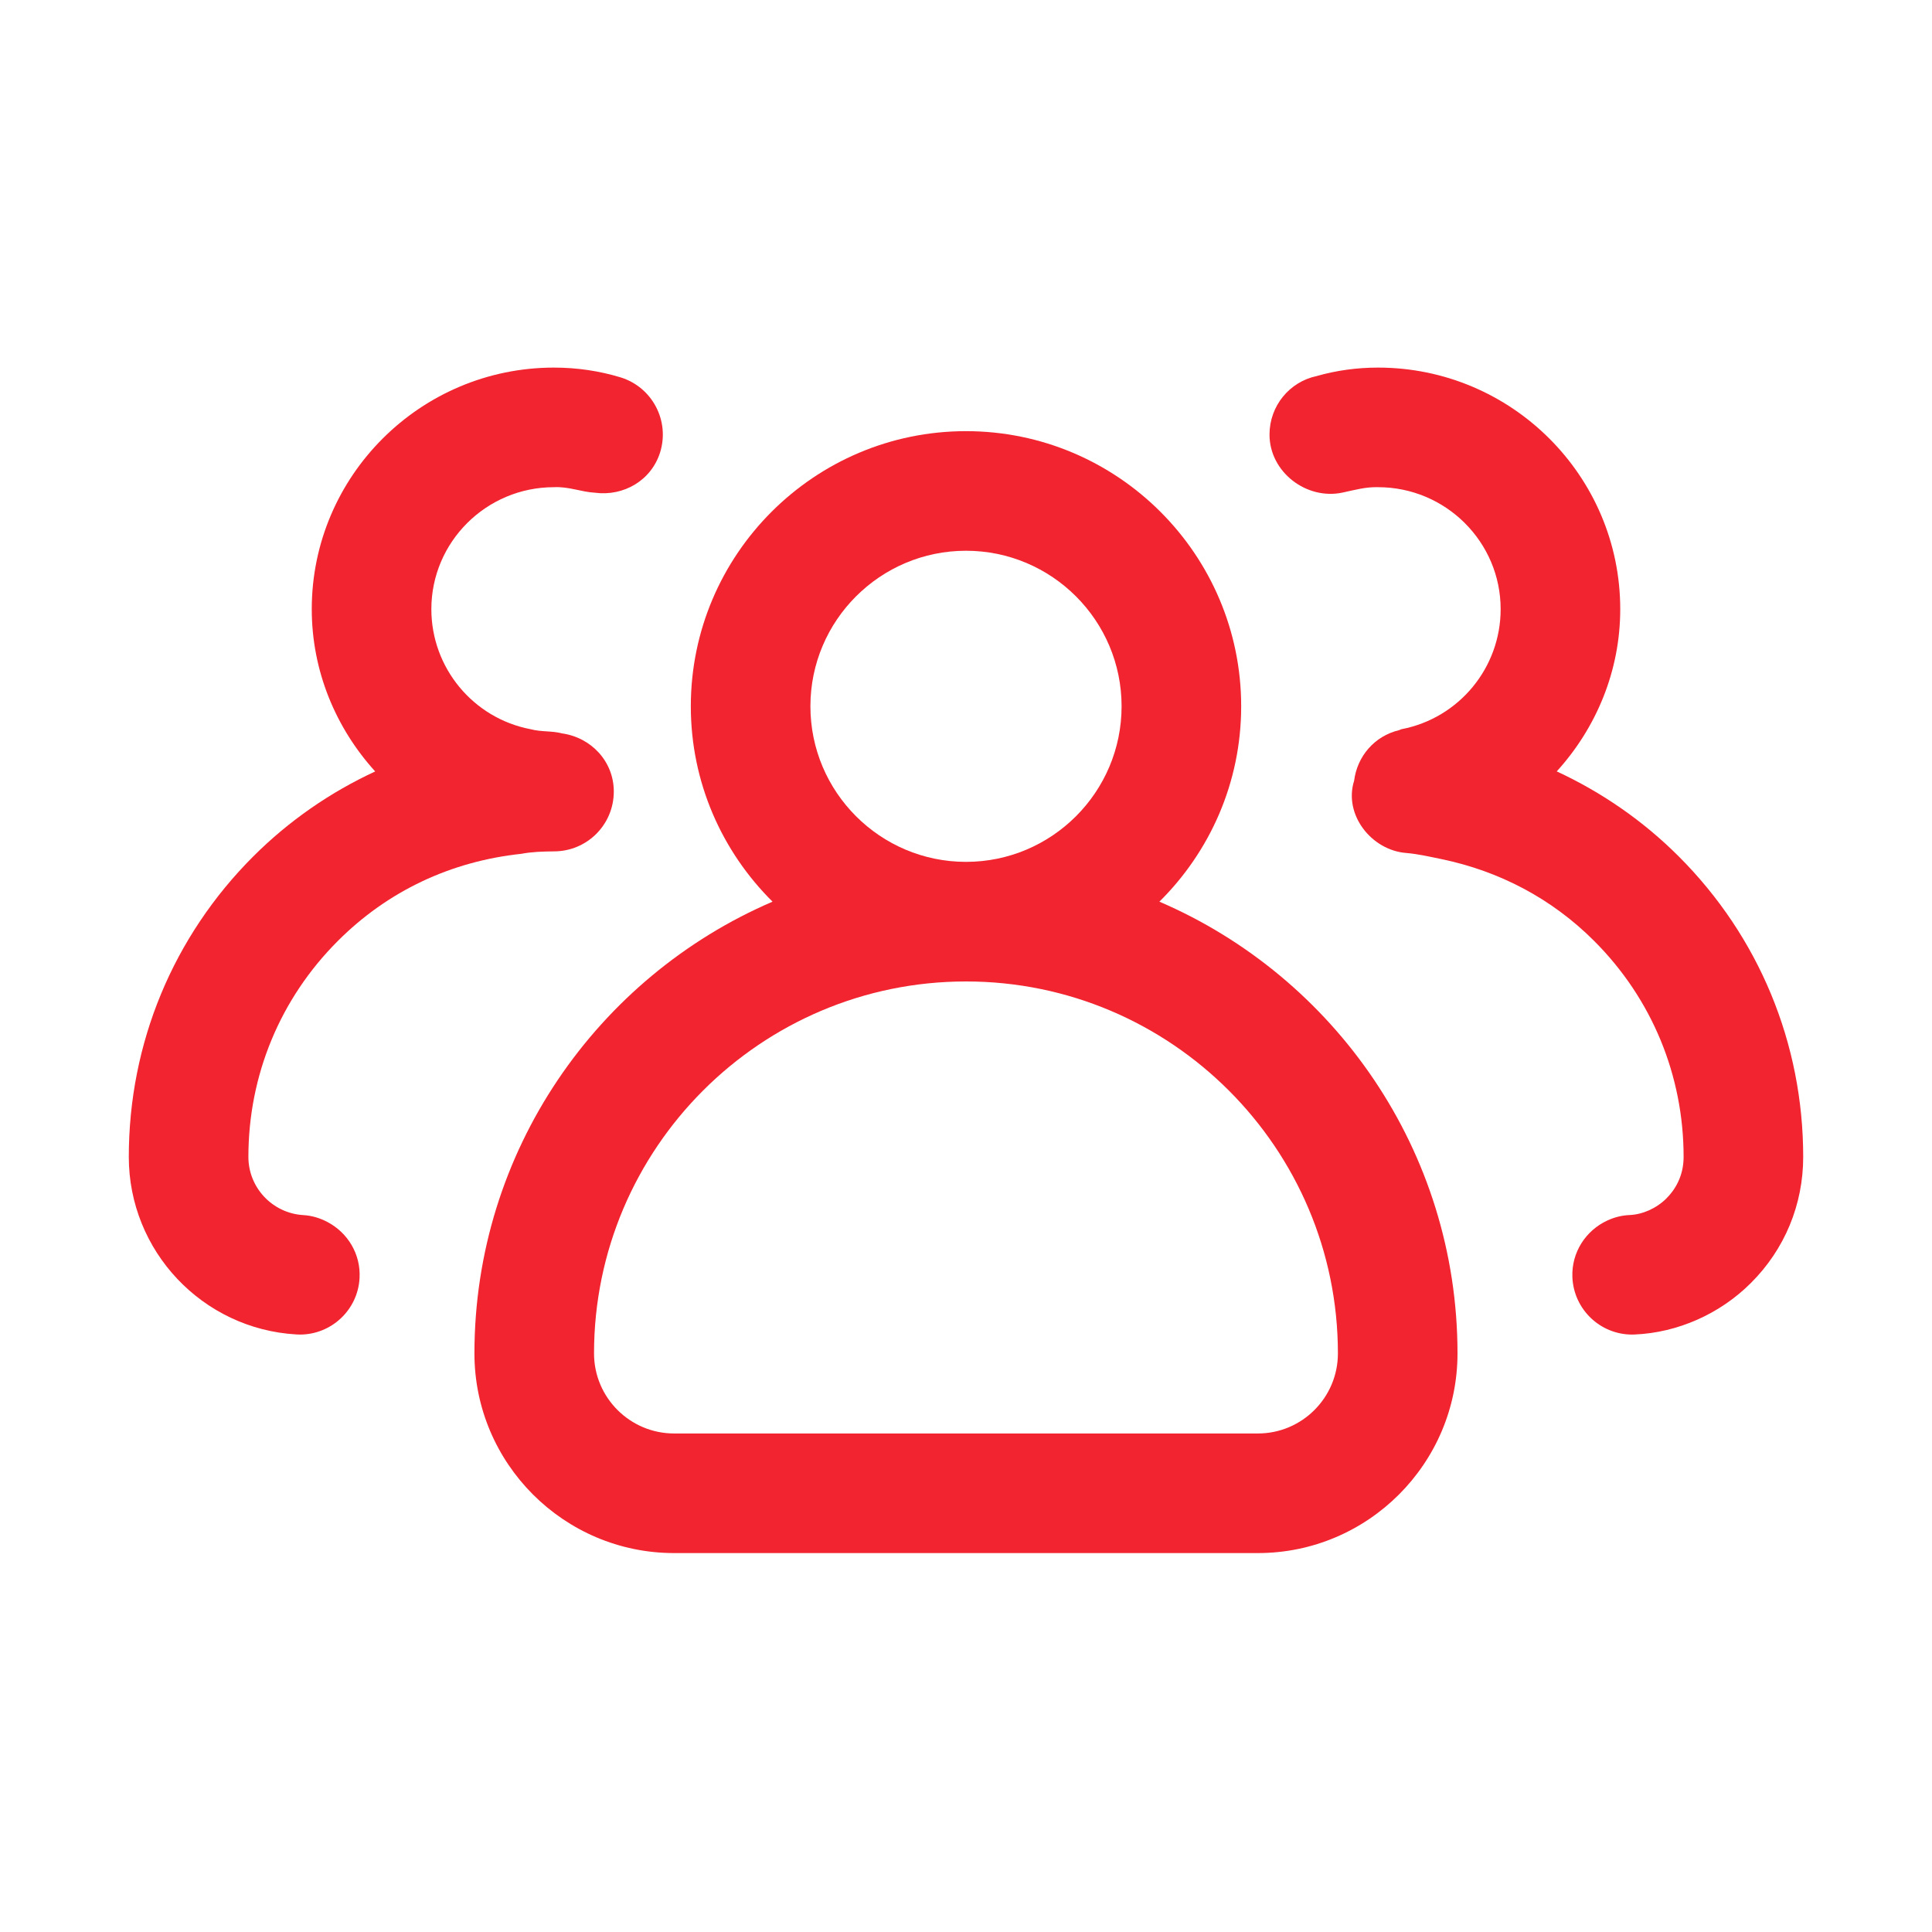
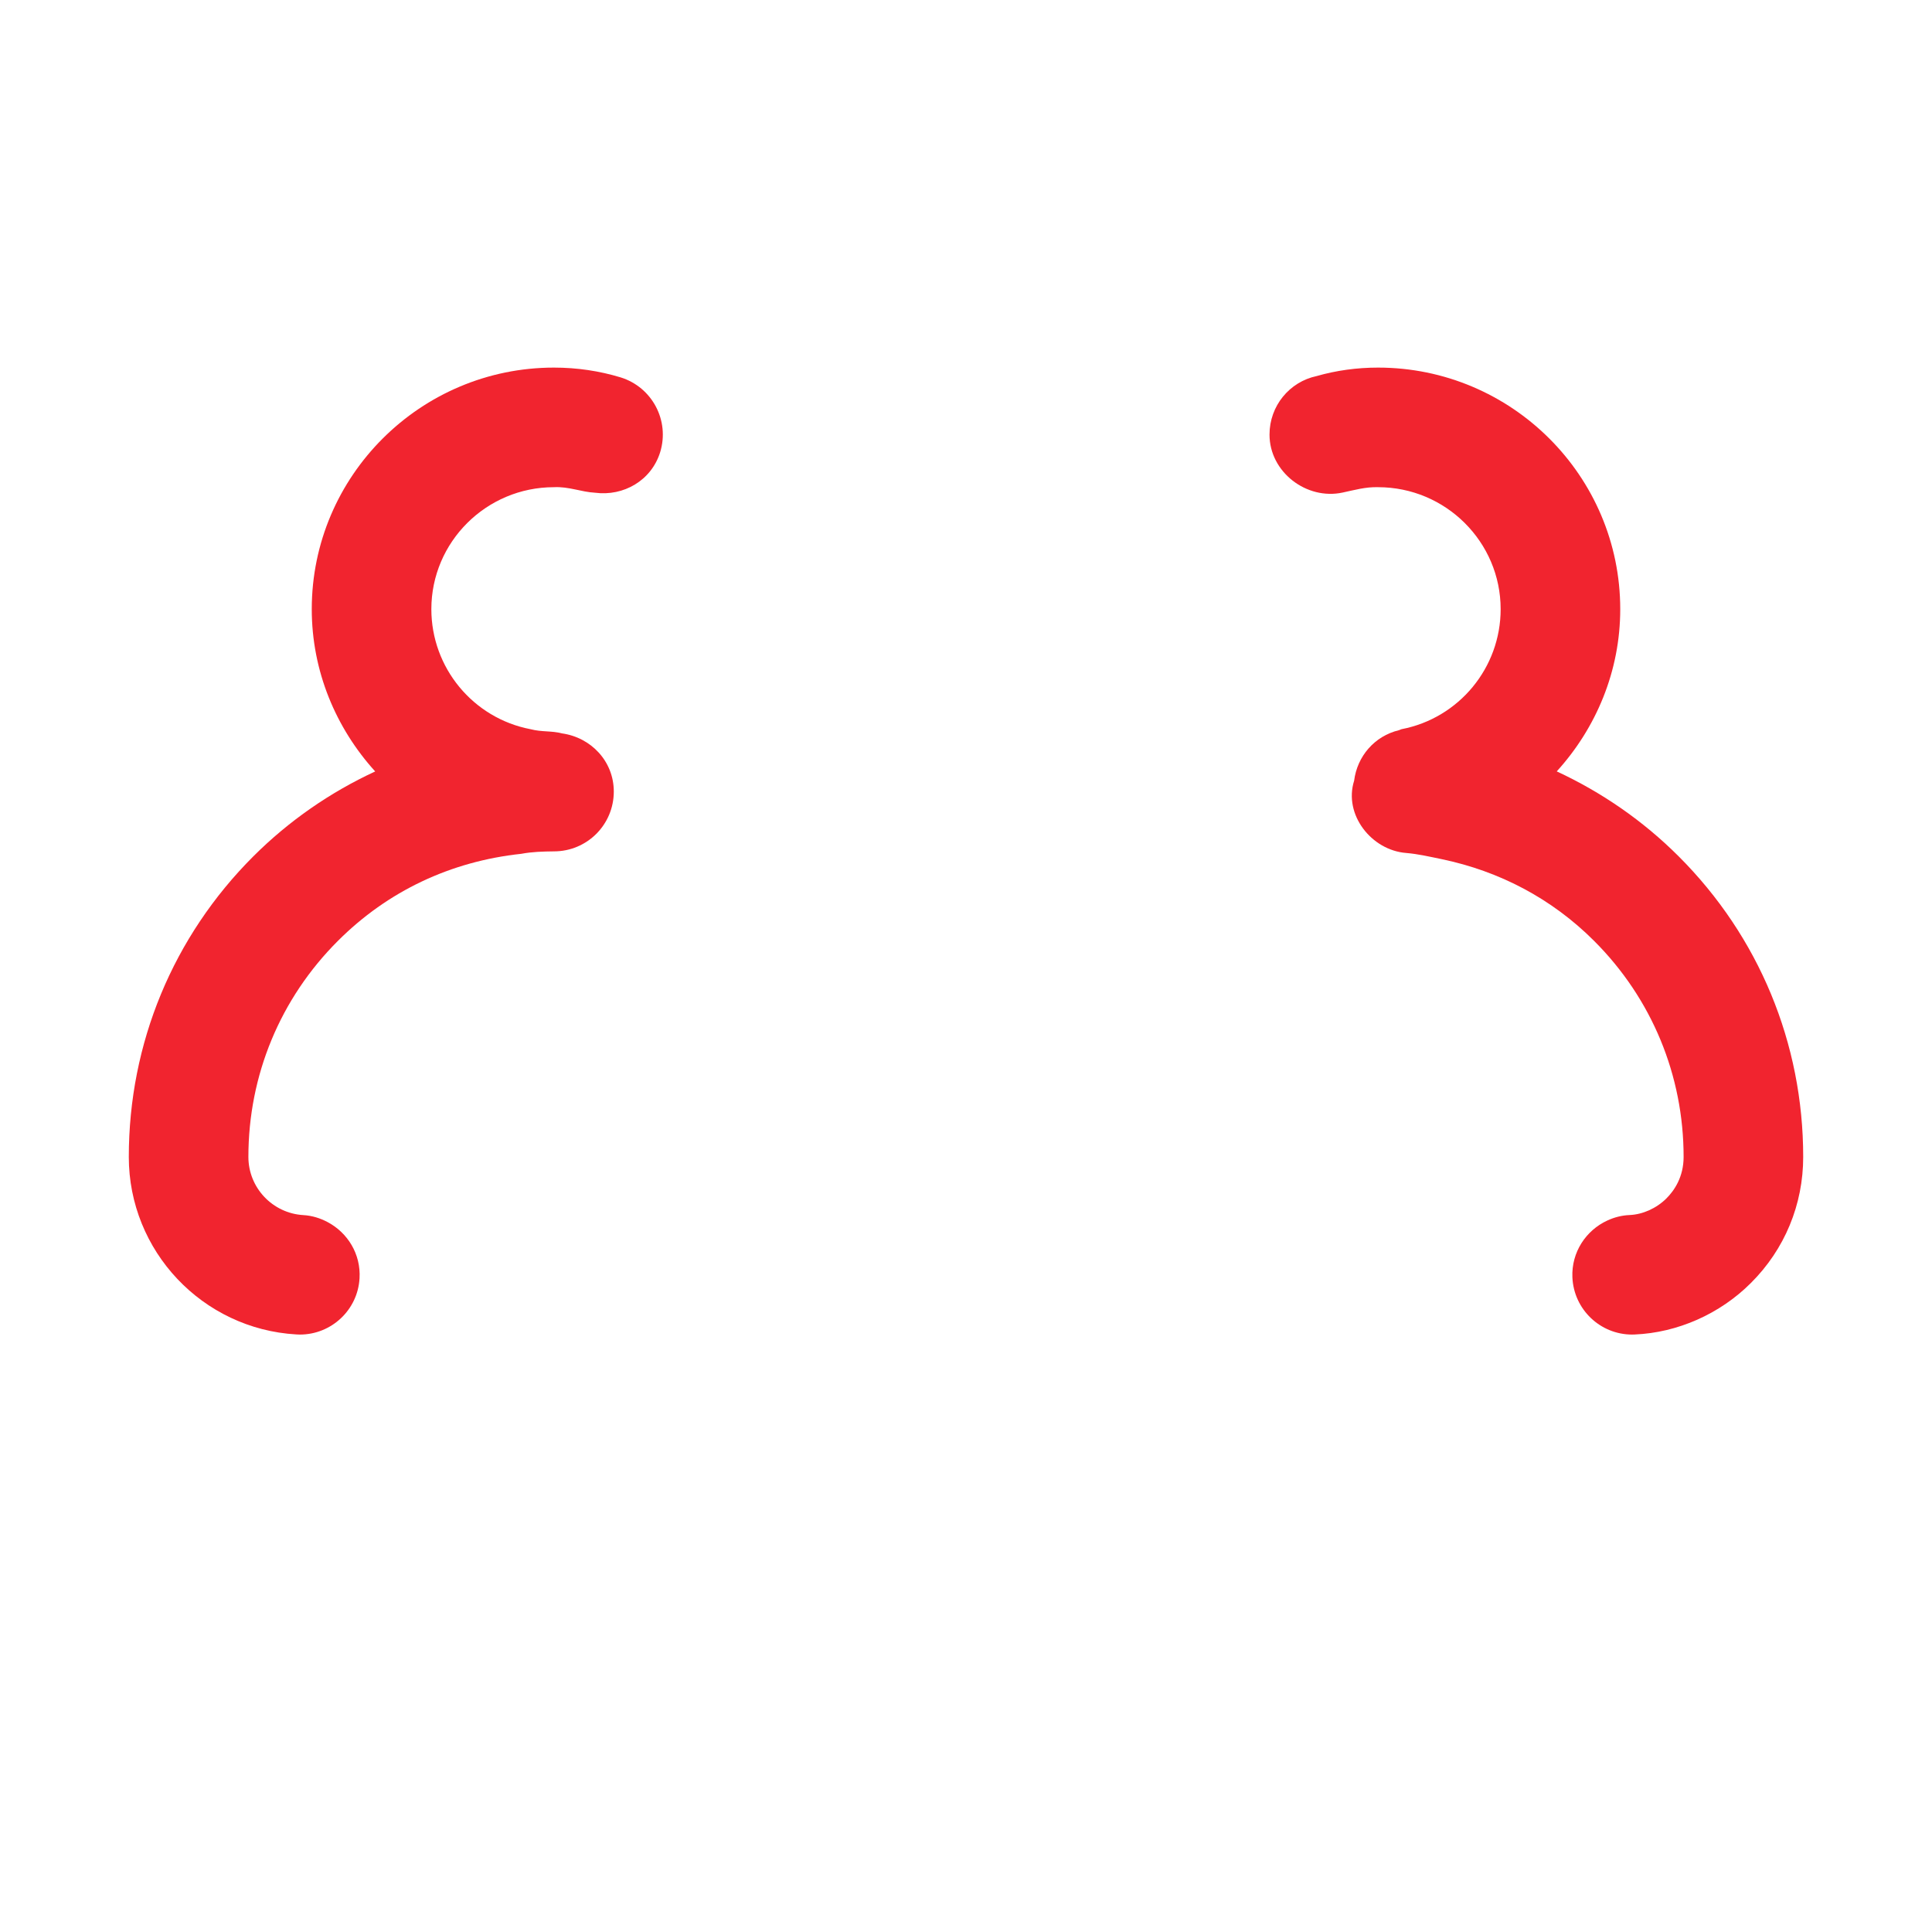
<svg xmlns="http://www.w3.org/2000/svg" width="30" height="30" viewBox="0 0 30 30" fill="none">
  <g id="Time">
    <g id="Group 34">
      <path id="Vector" d="M24.173 11.978C24.784 11.306 25.159 10.422 25.159 9.459C25.159 7.391 23.472 5.708 21.398 5.708C21.071 5.708 20.75 5.752 20.443 5.84C20.024 5.929 19.713 6.302 19.713 6.748C19.712 7.33 20.289 7.77 20.85 7.648C21.029 7.61 21.205 7.559 21.398 7.565C22.448 7.565 23.302 8.415 23.302 9.459C23.302 10.369 22.655 11.152 21.762 11.323C21.748 11.326 21.738 11.335 21.724 11.338C21.34 11.43 21.074 11.747 21.027 12.122C20.86 12.65 21.297 13.204 21.836 13.245C22.024 13.261 22.205 13.304 22.387 13.341C23.28 13.527 24.093 13.95 24.753 14.61C25.65 15.506 26.143 16.698 26.143 17.965C26.143 18.276 25.998 18.487 25.877 18.608C25.723 18.762 25.509 18.858 25.305 18.867C25.181 18.872 25.065 18.903 24.959 18.952C24.626 19.105 24.4 19.445 24.416 19.833C24.437 20.332 24.848 20.723 25.343 20.723C25.357 20.723 25.37 20.723 25.383 20.722C26.051 20.694 26.709 20.402 27.189 19.921C27.713 19.399 28 18.704 28 17.965C28 16.201 27.313 14.543 26.066 13.297C25.514 12.745 24.871 12.302 24.173 11.978Z" fill="#F1242F" />
      <path id="Vector_2" d="M5.086 18.976C4.972 18.916 4.847 18.876 4.71 18.868C4.232 18.84 3.857 18.443 3.857 17.965C3.857 16.698 4.35 15.506 5.247 14.61C6.02 13.837 6.999 13.375 8.094 13.258C8.263 13.226 8.43 13.222 8.602 13.22C9.116 13.22 9.531 12.805 9.531 12.291C9.531 11.822 9.178 11.451 8.726 11.388C8.564 11.345 8.416 11.369 8.238 11.323C7.346 11.152 6.698 10.369 6.698 9.459C6.698 8.415 7.552 7.565 8.602 7.565C8.831 7.553 9.028 7.64 9.24 7.651C9.682 7.709 10.114 7.462 10.251 7.022C10.402 6.531 10.127 6.012 9.637 5.86C9.308 5.76 8.96 5.708 8.602 5.708C6.529 5.708 4.841 7.391 4.841 9.459C4.841 10.422 5.216 11.307 5.826 11.979C5.128 12.302 4.486 12.746 3.934 13.297C2.687 14.543 2 16.201 2 17.965C2 19.426 3.143 20.637 4.602 20.721C4.621 20.722 4.639 20.723 4.657 20.723C5.145 20.723 5.555 20.342 5.583 19.849C5.605 19.473 5.398 19.141 5.086 18.976Z" fill="#F1242F" />
-       <path id="Vector_3" d="M18.003 14.001C18.786 13.226 19.273 12.153 19.273 10.967C19.273 8.612 17.356 6.695 15 6.695C12.644 6.695 10.727 8.612 10.727 10.967C10.727 12.153 11.214 13.226 11.996 14.001C9.277 15.17 7.367 17.873 7.367 21.016C7.367 22.725 8.758 24.116 10.468 24.116H19.532C21.241 24.116 22.632 22.725 22.632 21.016C22.632 17.873 20.722 15.17 18.003 14.001ZM19.532 22.259H10.468C9.782 22.259 9.224 21.701 9.224 21.016C9.224 17.831 11.815 15.24 15 15.24C18.184 15.24 20.775 17.831 20.775 21.016C20.775 21.701 20.218 22.259 19.532 22.259ZM12.584 10.967C12.584 9.635 13.668 8.552 15 8.552C16.332 8.552 17.416 9.635 17.416 10.967C17.416 12.3 16.332 13.383 15 13.383C13.668 13.383 12.584 12.3 12.584 10.967Z" fill="#F1242F" />
    </g>
  </g>
</svg>